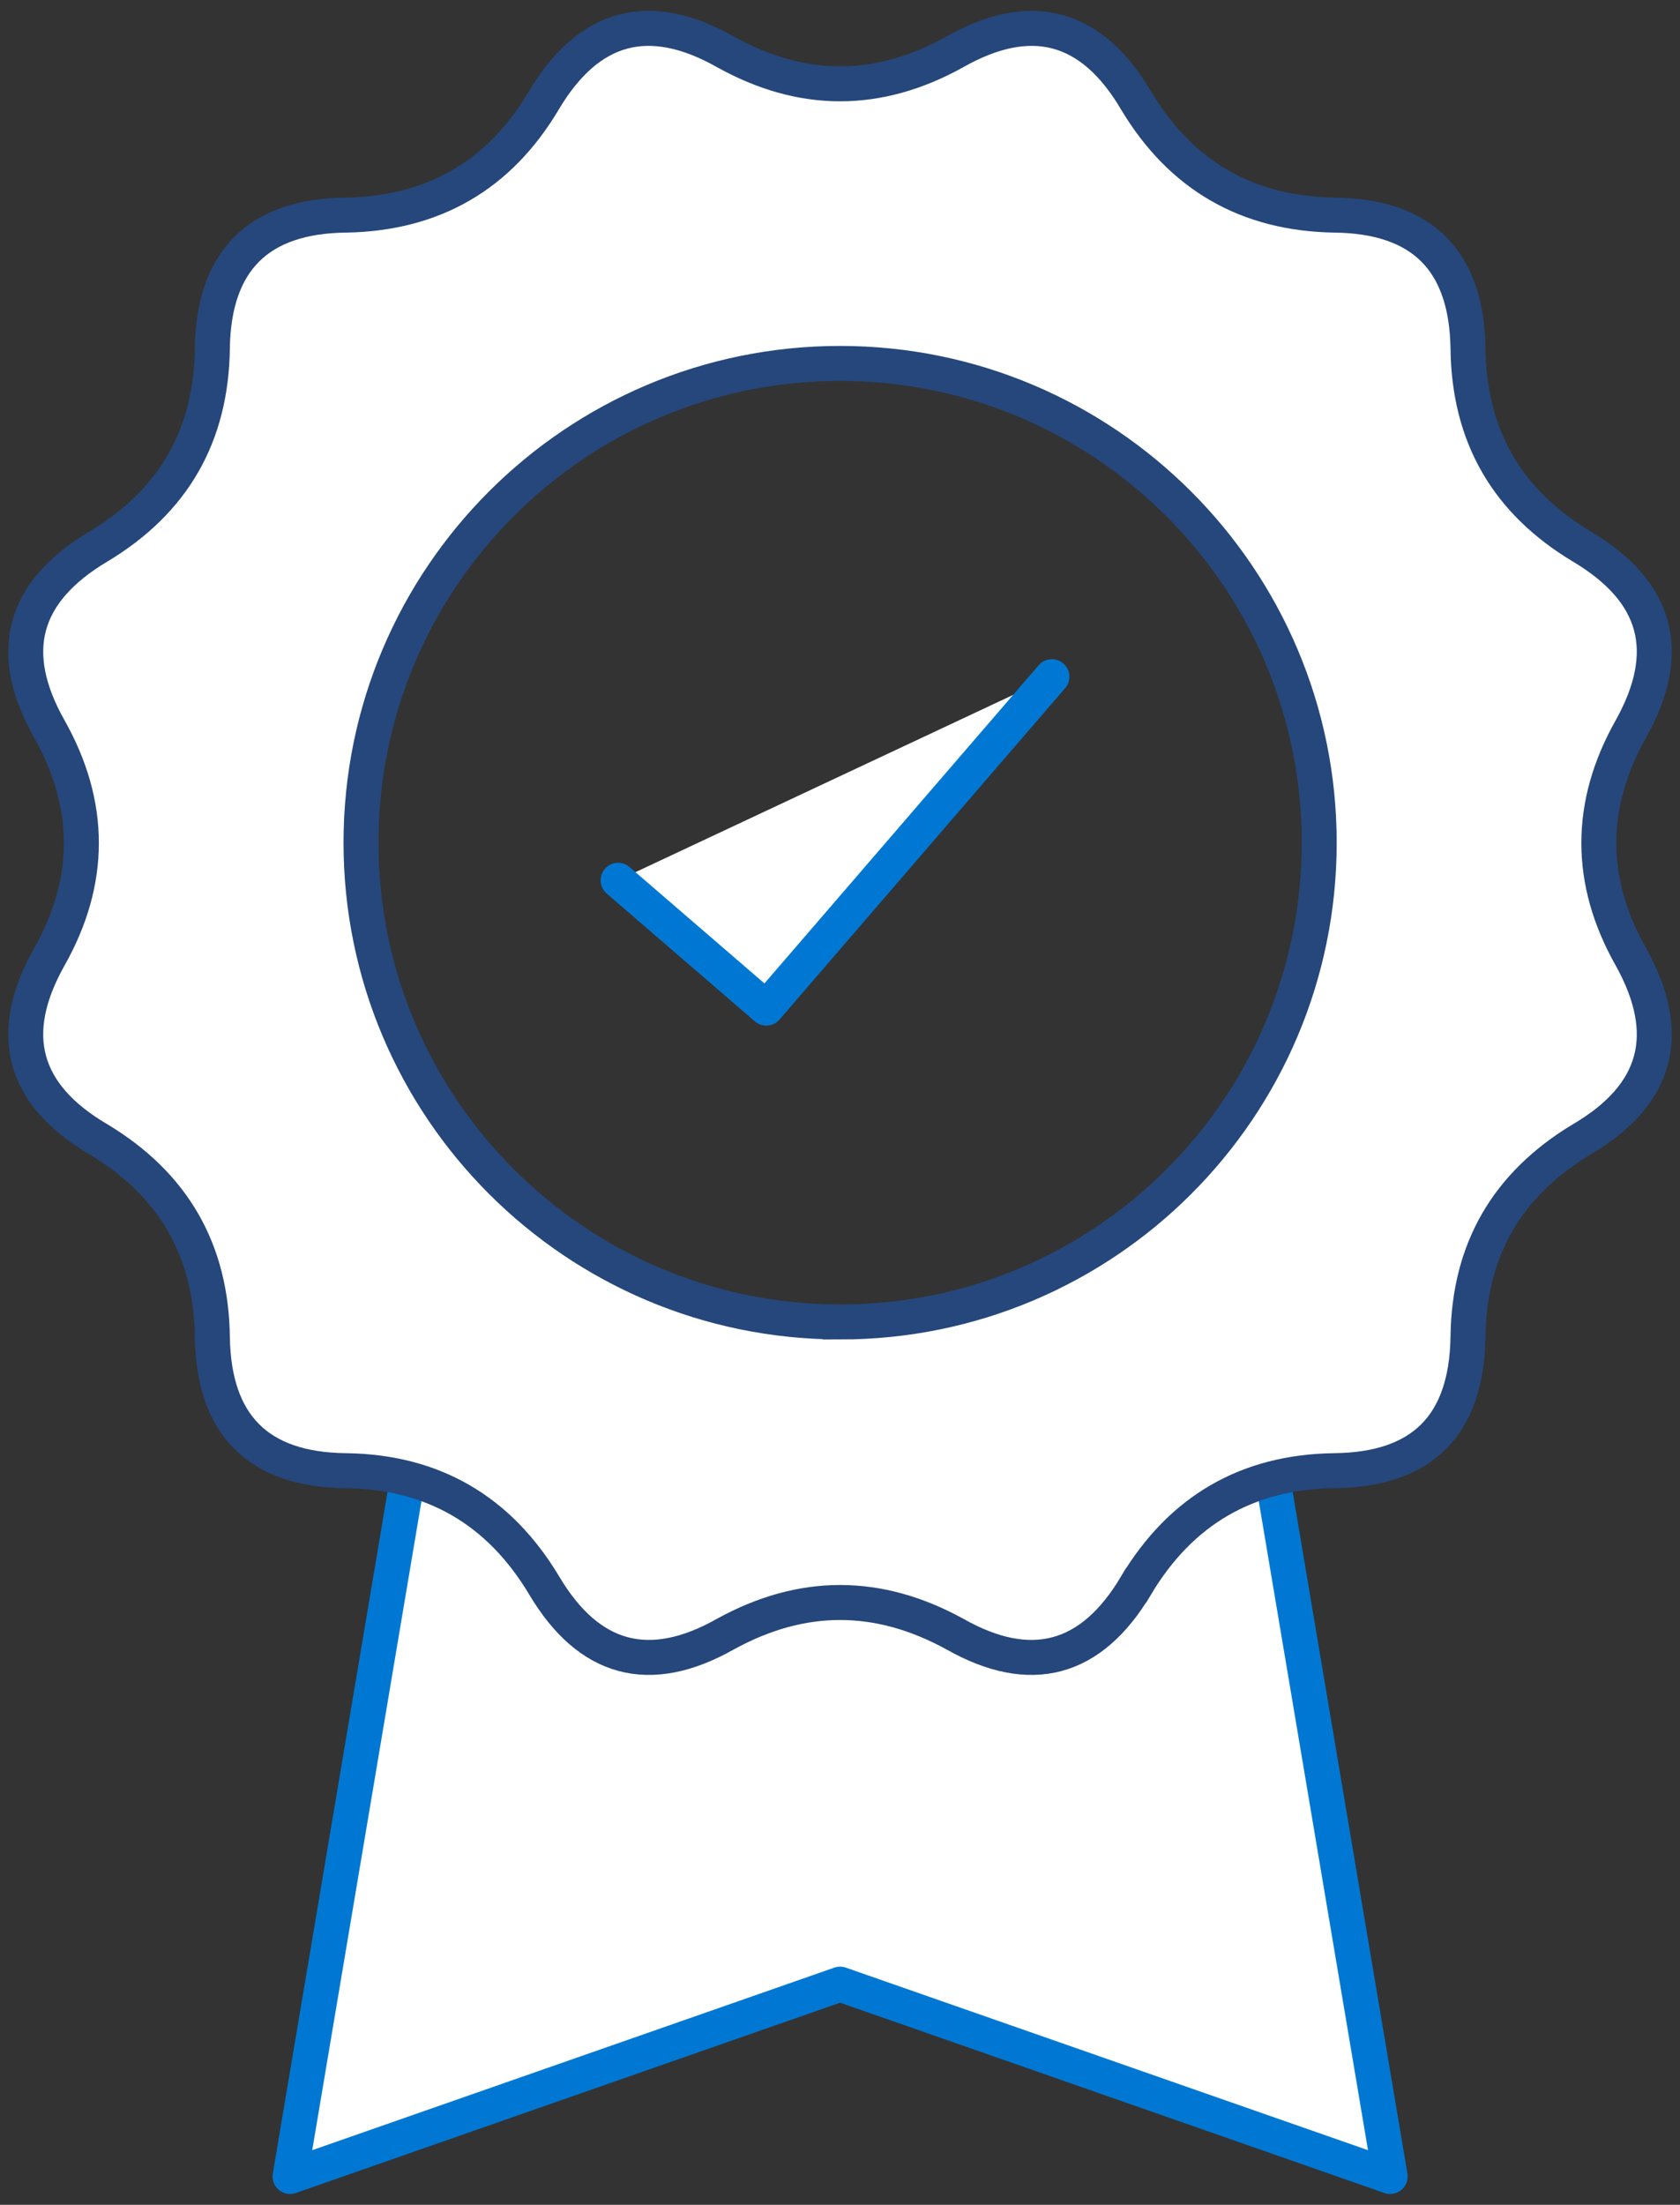
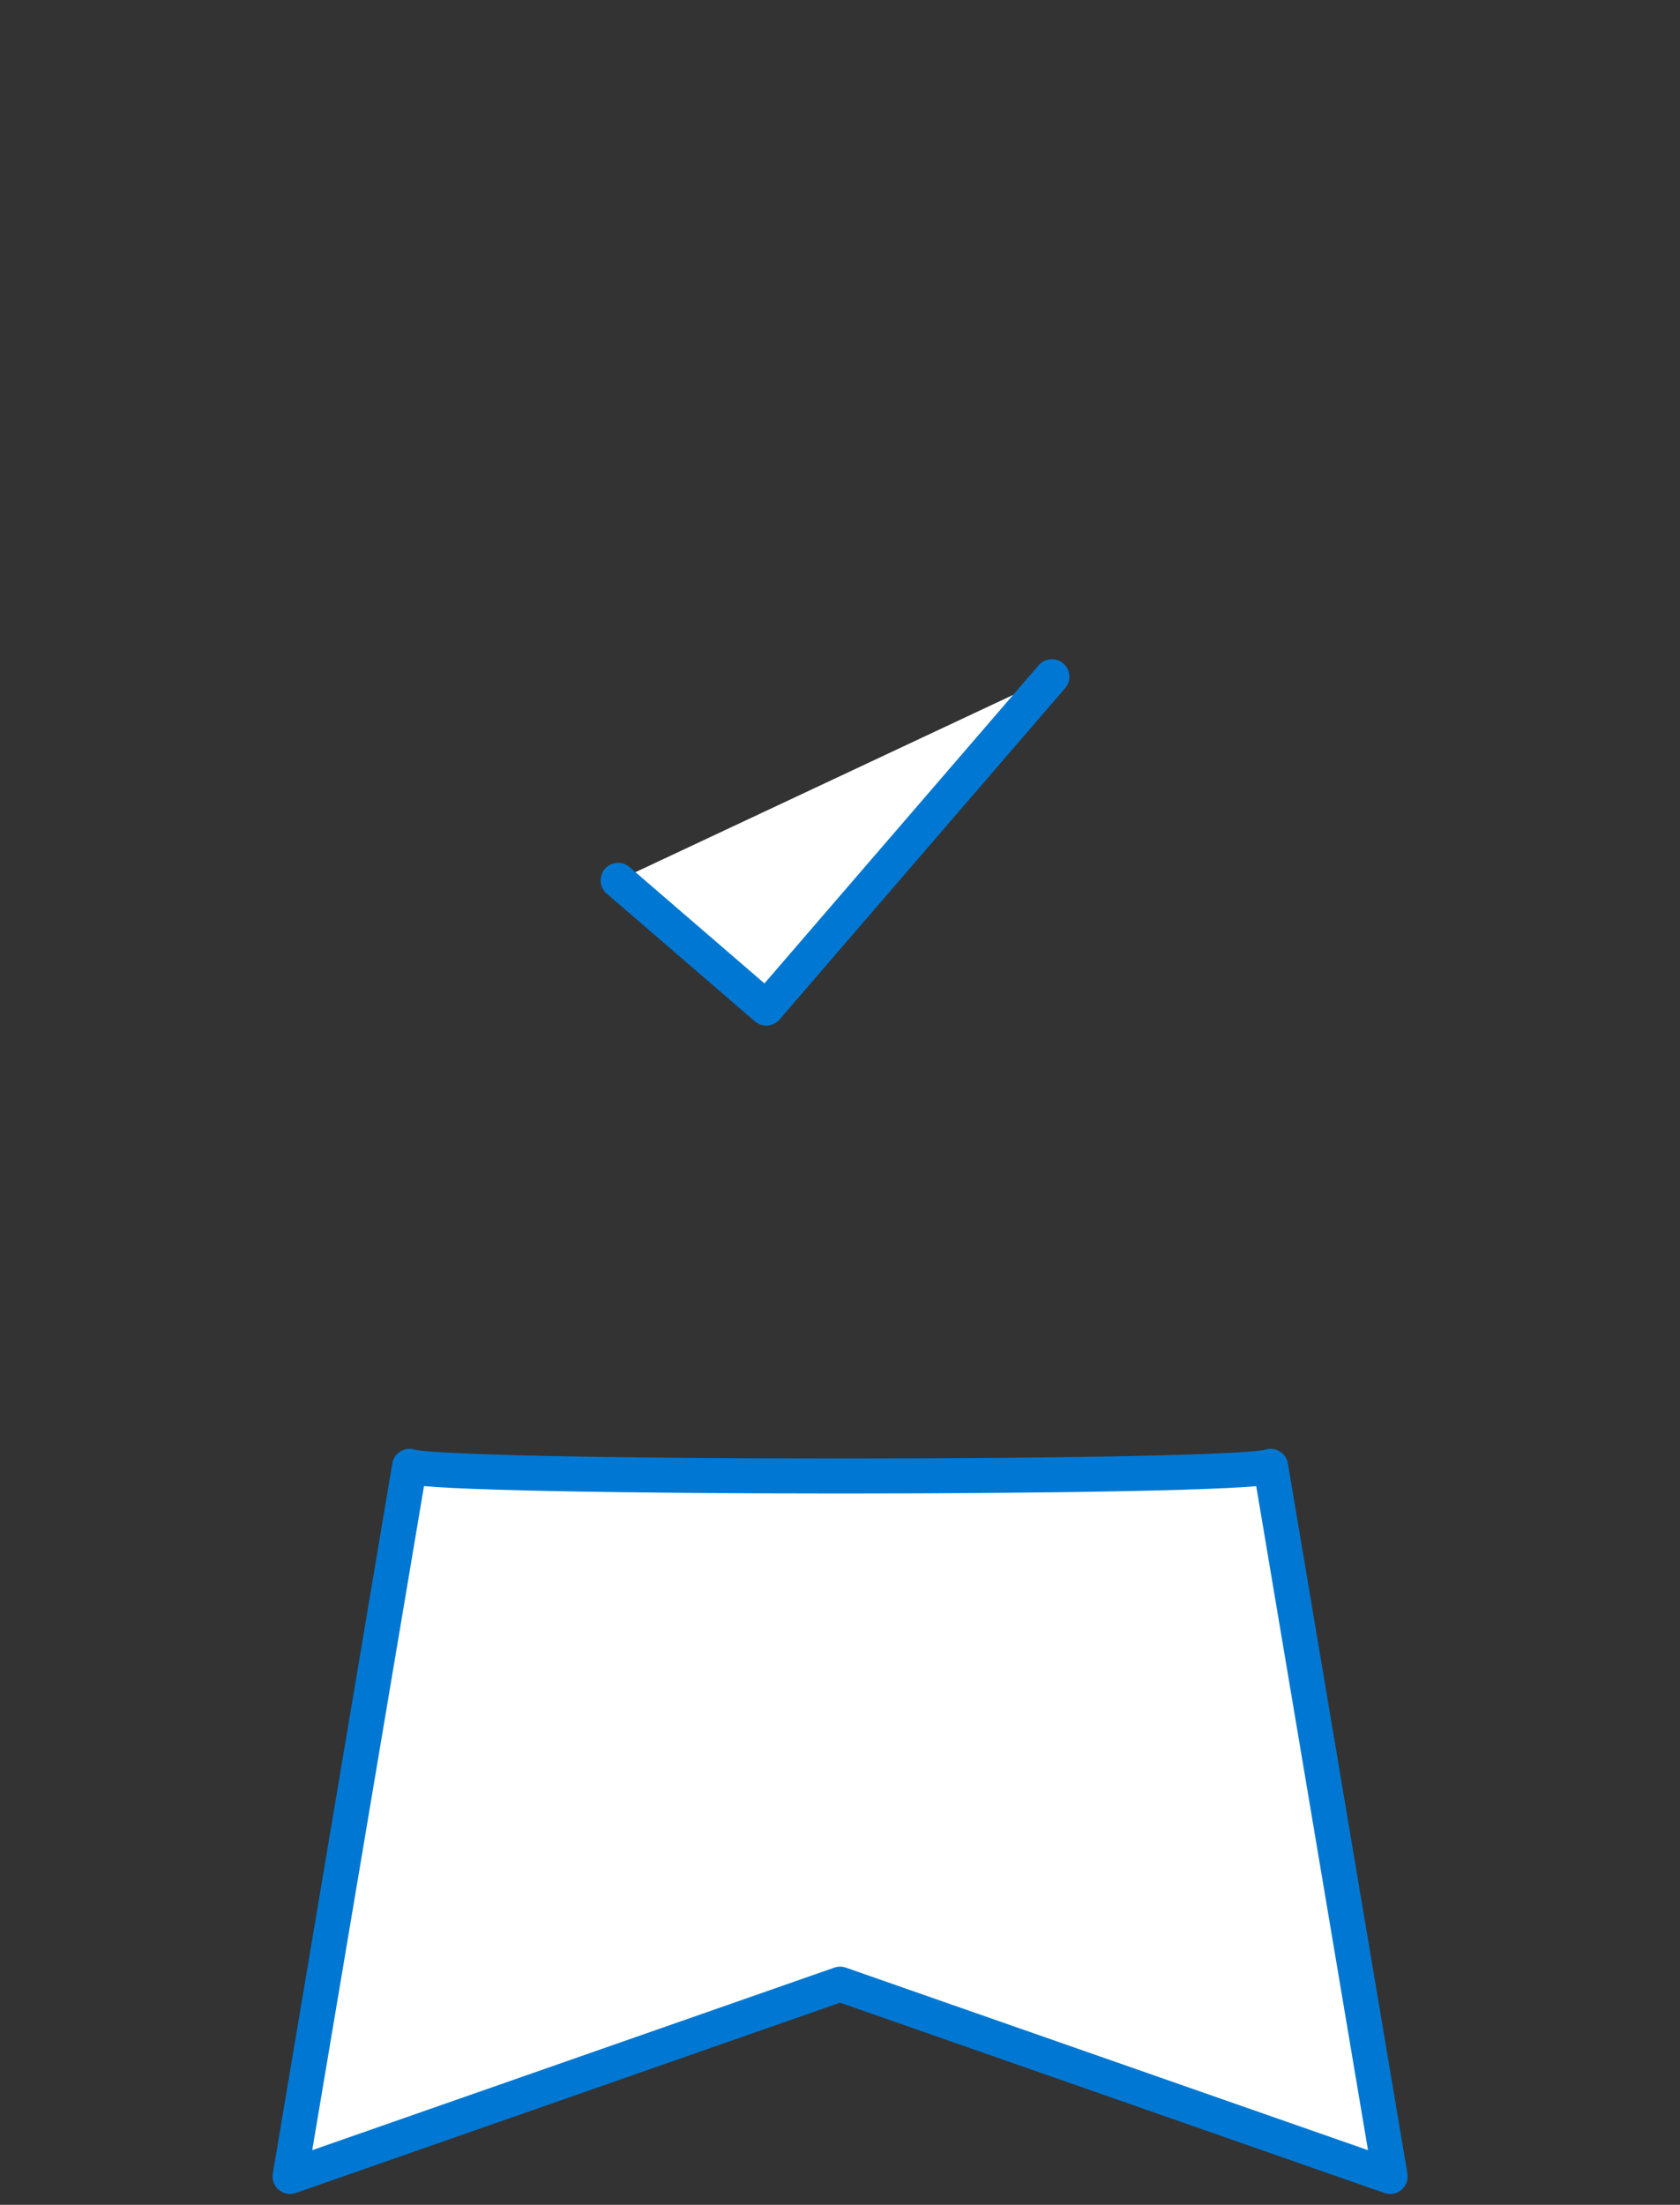
<svg xmlns="http://www.w3.org/2000/svg" id="Layer_1" data-name="Layer 1" viewBox="0 0 60.02 78.74">
  <rect x="0" y="0" width="60.02" height="78.74" fill="#333333" stroke="none" />
  <g>
-     <path d="M14.633,52.366l-4.27,25.361,19.65-6.868,19.652,6.868-4.27-25.36c-1.147,.462-29.615,.459-30.762-.001Z" fill="#fff" fill-rule="evenodd" stroke="#0078d3" stroke-linecap="round" stroke-linejoin="round" stroke-width="1.25" />
-     <path d="M40.587,56.62c1.607-2.683,3.97-4.061,7.097-4.098,3.132-.037,4.707-1.625,4.762-4.757,.032-3.127,1.392-5.472,4.075-7.083,2.702-1.589,3.274-3.755,1.754-6.493-1.539-2.715-1.539-5.453,0-8.173,1.52-2.734,.948-4.881-1.754-6.493-2.683-1.607-4.043-3.951-4.075-7.102-.055-3.109-1.63-4.703-4.762-4.739-3.127-.05-5.49-1.41-7.097-4.093-1.593-2.702-3.759-3.274-6.475-1.736-2.738,1.52-5.458,1.52-8.192,0-2.72-1.538-4.886-.966-6.493,1.736-1.593,2.683-3.956,4.043-7.083,4.093-3.114,.037-4.707,1.63-4.757,4.739-.037,3.15-1.397,5.495-4.08,7.102-2.701,1.612-3.292,3.759-1.754,6.493,1.538,2.72,1.538,5.458,0,8.173-1.538,2.738-.948,4.904,1.754,6.493,2.683,1.612,4.043,3.956,4.08,7.083,.05,3.132,1.644,4.721,4.757,4.757,3.127,.037,5.49,1.415,7.097,4.098,1.594,2.683,3.759,3.274,6.479,1.736,2.734-1.502,5.453-1.502,8.192,0,2.715,1.538,4.881,.948,6.475-1.736h0Zm-10.573-9.41c-9.442,0-17.116-7.656-17.116-17.116S20.573,12.979,30.014,12.979s17.116,7.67,17.116,17.116-7.656,17.116-17.116,17.116h0Z" fill="#fff" fill-rule="evenodd" stroke="#25477b" stroke-miterlimit="10" stroke-width="1.25" />
+     <path d="M14.633,52.366l-4.27,25.361,19.65-6.868,19.652,6.868-4.27-25.36c-1.147,.462-29.615,.459-30.762-.001" fill="#fff" fill-rule="evenodd" stroke="#0078d3" stroke-linecap="round" stroke-linejoin="round" stroke-width="1.25" />
  </g>
  <polyline points="37.58 24.167 27.376 36.002 22.083 31.438" fill="#fff" stroke="#0078d3" stroke-linecap="round" stroke-linejoin="round" stroke-width="1.25" />
</svg>